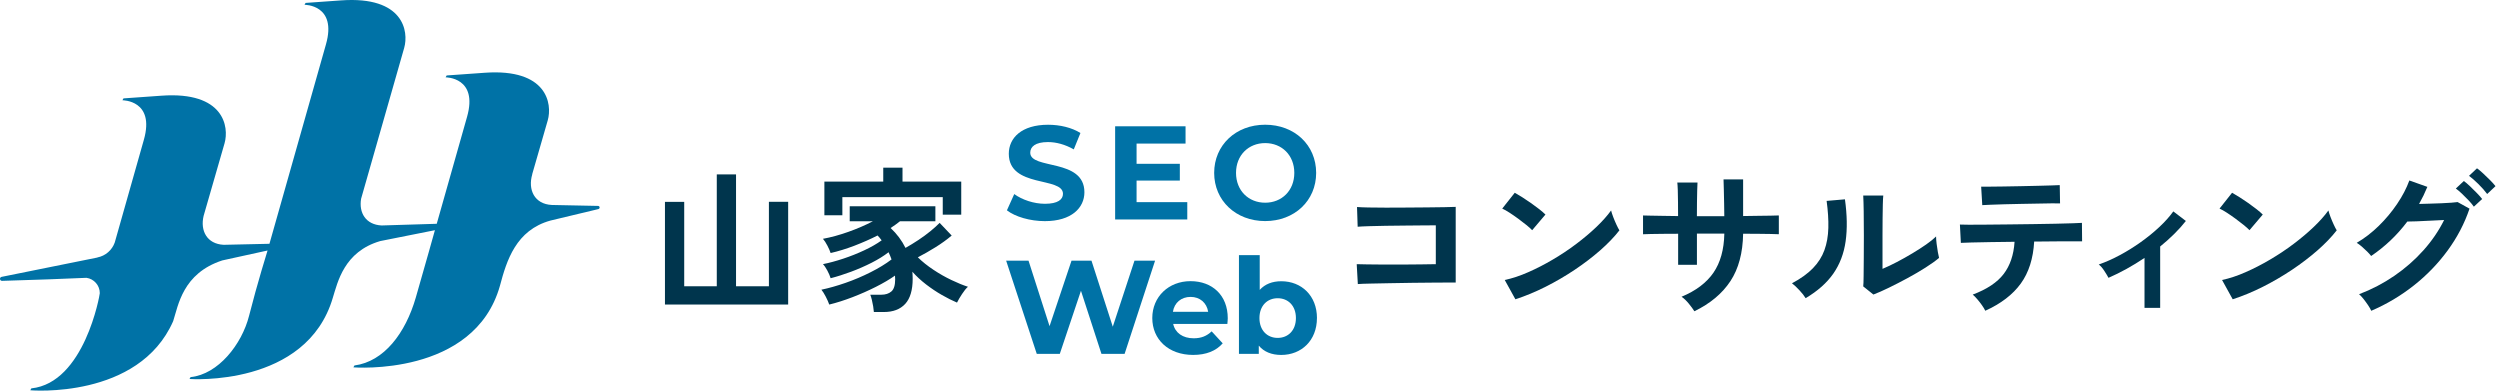
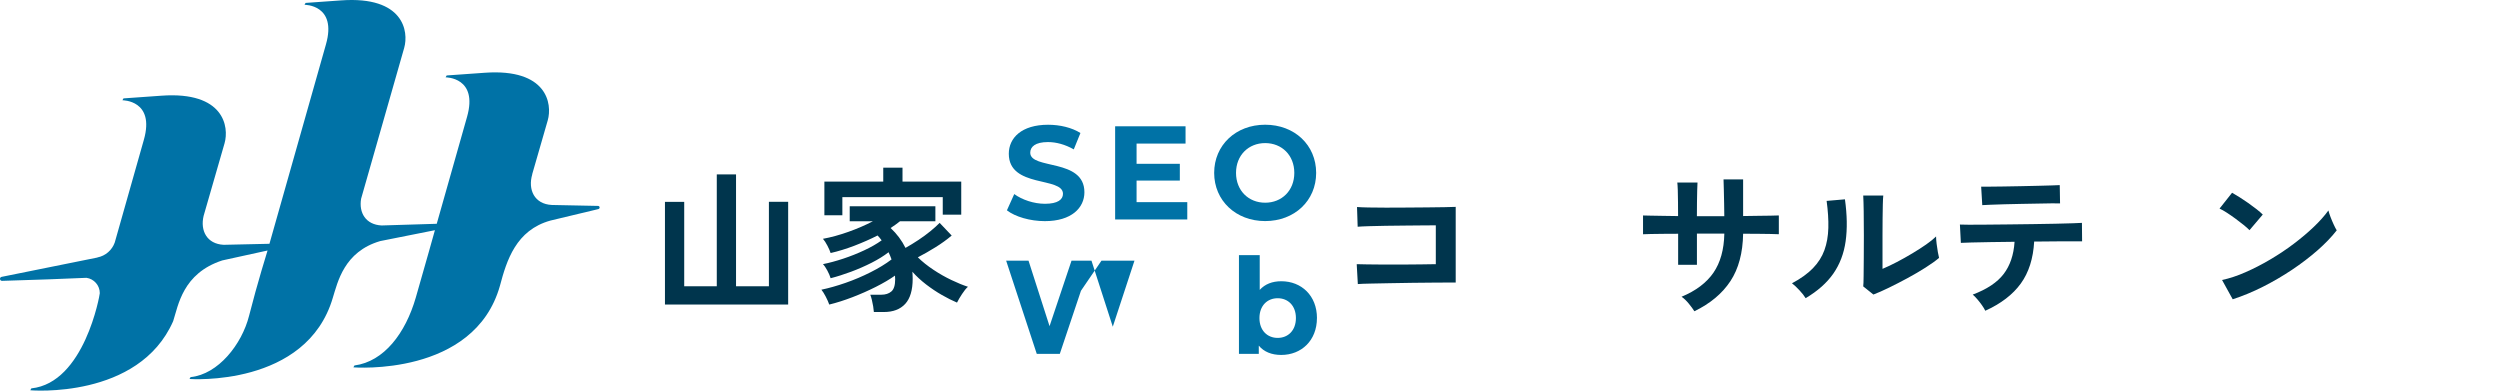
<svg xmlns="http://www.w3.org/2000/svg" width="352" height="55" viewBox="0 0 352 55" fill="none">
  <path d="M84.423 29.221C84.423 29.323 84.356 29.412 84.255 29.439L77.499 31.057C72.656 32.399 71.338 36.67 70.393 40.233C66.775 53.084 49.758 51.723 49.758 51.723L49.906 51.459C54.064 50.906 57.086 46.935 58.545 41.894C59.863 37.331 61.236 32.411 61.236 32.411C60.583 32.539 53.535 33.944 53.535 33.944C48.42 35.433 47.541 39.77 46.868 41.902C43.165 54.566 26.685 53.361 26.685 53.361L26.833 53.096C30.726 52.711 34.052 48.471 35.063 44.484C36.242 39.844 37.673 35.27 37.673 35.27L31.302 36.666C25.693 38.49 25.094 43.057 24.382 45.219C19.528 56.266 4.265 54.951 4.265 54.951L4.413 54.683C11.885 53.901 14.051 41.524 14.051 41.279C14.051 40.179 13.235 39.261 12.169 39.117H12.165C9.1 39.253 5.144 39.404 0.294 39.545H0.286C-0.06 39.545 -0.107 39.047 0.228 38.981L13.709 36.262L13.721 36.246C14.857 36.025 15.778 35.212 16.156 34.146L20.251 19.7C21.858 14.079 17.237 14.118 17.237 14.118L17.385 13.854L22.76 13.472C31.547 12.85 32.278 17.856 31.617 20.174C31.481 20.649 30.127 25.34 28.672 30.384C28.672 30.388 28.669 30.396 28.669 30.4C28.171 32.473 29.128 34.352 31.496 34.469L37.938 34.325L45.892 6.257C47.498 0.637 42.877 0.675 42.877 0.675L43.025 0.411L48.054 0.053C56.841 -0.569 57.572 4.433 56.907 6.751C56.736 7.346 53.574 18.424 50.843 27.985C50.509 29.937 51.481 31.633 53.733 31.746L61.493 31.509L65.756 16.471C67.363 10.851 62.742 10.89 62.742 10.89L62.89 10.625L68.265 10.244C77.052 9.622 77.783 14.628 77.122 16.946C77.009 17.335 76.072 20.59 74.928 24.55C74.936 24.542 74.944 24.538 74.944 24.538C74.302 26.709 75.239 28.739 77.705 28.86L84.205 28.992C84.317 28.992 84.411 29.078 84.427 29.186C84.427 29.198 84.427 29.206 84.427 29.218L84.423 29.221Z" fill="#0072A6" />
  <path d="M191.182 39.996L191.026 37.195C191.334 37.211 191.824 37.222 192.493 37.226C193.162 37.234 193.928 37.242 194.795 37.249C195.663 37.257 196.557 37.257 197.475 37.249C198.393 37.242 199.264 37.234 200.089 37.226C200.914 37.218 201.602 37.207 202.162 37.195V31.726C201.707 31.726 201.093 31.726 200.322 31.738C199.552 31.75 198.708 31.753 197.798 31.761C196.888 31.769 195.986 31.781 195.095 31.792C194.204 31.808 193.411 31.823 192.714 31.847C192.014 31.87 191.497 31.893 191.159 31.925L191.069 29.147C191.423 29.178 191.96 29.198 192.679 29.213C193.399 29.229 194.224 29.237 195.149 29.237C196.075 29.237 197.036 29.237 198.028 29.225C199.019 29.217 199.98 29.21 200.906 29.202C201.832 29.194 202.652 29.182 203.364 29.171C204.076 29.155 204.609 29.14 204.963 29.128V39.778C204.138 39.778 203.201 39.778 202.151 39.789C201.1 39.797 200.011 39.809 198.887 39.821C197.763 39.836 196.686 39.852 195.655 39.875C194.624 39.898 193.718 39.914 192.932 39.929C192.146 39.945 191.563 39.964 191.178 39.996H191.182Z" fill="#00354D" />
-   <path d="M215.726 32.41C215.535 32.204 215.267 31.963 214.92 31.683C214.574 31.403 214.193 31.111 213.773 30.8C213.353 30.493 212.944 30.209 212.548 29.952C212.151 29.695 211.805 29.501 211.513 29.369L213.279 27.14C213.575 27.303 213.917 27.509 214.314 27.758C214.71 28.007 215.119 28.28 215.539 28.575C215.959 28.871 216.352 29.159 216.717 29.446C217.083 29.734 217.379 29.987 217.6 30.209L215.726 32.414V32.41ZM213.365 42.134L211.867 39.423C212.909 39.202 214.01 38.84 215.165 38.33C216.321 37.825 217.476 37.23 218.639 36.545C219.802 35.86 220.903 35.125 221.945 34.34C222.987 33.554 223.933 32.757 224.781 31.948C225.625 31.138 226.313 30.368 226.842 29.633C226.9 29.882 227.002 30.193 227.142 30.559C227.282 30.928 227.433 31.282 227.593 31.628C227.756 31.975 227.892 32.243 228.013 32.434C227.293 33.359 226.391 34.297 225.31 35.246C224.228 36.195 223.034 37.105 221.727 37.98C220.42 38.855 219.051 39.653 217.628 40.372C216.2 41.092 214.784 41.679 213.372 42.138L213.365 42.134Z" fill="#00354D" />
  <path d="M238.573 43.831C238.382 43.523 238.118 43.162 237.78 42.749C237.441 42.337 237.103 42.014 236.764 41.781C238.779 40.945 240.273 39.817 241.253 38.397C242.229 36.977 242.743 35.145 242.786 32.893H238.927V37.281H236.282V32.913C235.563 32.913 234.866 32.913 234.197 32.924C233.528 32.932 232.941 32.94 232.431 32.948C231.926 32.955 231.56 32.967 231.338 32.983V30.338C231.502 30.338 231.828 30.346 232.319 30.361C232.813 30.377 233.408 30.388 234.104 30.392C234.8 30.4 235.528 30.412 236.274 30.423C236.274 29.746 236.274 29.093 236.263 28.459C236.255 27.829 236.243 27.265 236.232 26.771C236.216 26.277 236.193 25.923 236.165 25.701H239.009C238.993 25.923 238.978 26.281 238.966 26.782C238.95 27.284 238.939 27.852 238.935 28.49C238.927 29.128 238.923 29.782 238.923 30.443H242.782C242.782 29.929 242.774 29.342 242.758 28.677C242.743 28.016 242.727 27.374 242.716 26.747C242.7 26.121 242.684 25.627 242.673 25.258H245.431V30.419C246.15 30.404 246.846 30.392 247.515 30.388C248.184 30.381 248.779 30.373 249.301 30.365C249.822 30.357 250.207 30.346 250.46 30.334V32.979C250.223 32.963 249.845 32.952 249.324 32.944C248.803 32.936 248.204 32.928 247.527 32.92C246.85 32.913 246.154 32.909 245.431 32.909C245.388 35.612 244.793 37.837 243.645 39.579C242.498 41.322 240.81 42.738 238.573 43.823V43.831Z" fill="#00354D" />
  <path d="M254.229 41.979C254.038 41.656 253.75 41.286 253.369 40.878C252.988 40.465 252.634 40.135 252.311 39.886C253.533 39.24 254.513 38.532 255.256 37.77C255.999 37.008 256.539 36.156 256.878 35.222C257.216 34.289 257.399 33.25 257.43 32.103C257.461 30.955 257.379 29.683 257.189 28.287L259.768 28.065C260.075 30.271 260.11 32.235 259.865 33.966C259.624 35.693 259.044 37.21 258.134 38.521C257.224 39.828 255.921 40.983 254.233 41.983L254.229 41.979ZM263.778 41.473L262.343 40.325C262.374 40.092 262.389 39.606 262.397 38.871C262.405 38.136 262.413 37.261 262.42 36.245C262.428 35.23 262.432 34.203 262.432 33.157C262.432 31.862 262.424 30.738 262.409 29.785C262.393 28.828 262.374 28.081 262.343 27.536H265.166C265.135 27.801 265.116 28.225 265.1 28.804C265.085 29.384 265.073 30.049 265.069 30.8C265.061 31.55 265.057 32.297 265.057 33.048V37.856C265.688 37.591 266.368 37.268 267.096 36.887C267.823 36.506 268.543 36.101 269.258 35.673C269.97 35.246 270.624 34.829 271.211 34.417C271.798 34.005 272.261 33.631 272.599 33.293C272.599 33.573 272.627 33.919 272.677 34.328C272.728 34.74 272.786 35.133 272.852 35.506C272.918 35.88 272.973 36.148 273.02 36.311C272.533 36.724 271.899 37.179 271.114 37.677C270.328 38.178 269.484 38.669 268.589 39.155C267.691 39.641 266.819 40.088 265.975 40.501C265.131 40.913 264.4 41.236 263.782 41.469L263.778 41.473Z" fill="#00354D" />
  <path d="M279.523 43.745C279.418 43.523 279.266 43.267 279.06 42.975C278.854 42.679 278.632 42.399 278.399 42.127C278.166 41.855 277.952 41.637 277.761 41.478C279.76 40.727 281.211 39.762 282.117 38.576C283.02 37.394 283.533 35.88 283.65 34.044C282.487 34.06 281.375 34.076 280.309 34.087C279.243 34.103 278.337 34.118 277.586 34.142C276.835 34.165 276.337 34.181 276.089 34.196L275.956 31.617C276.131 31.633 276.551 31.641 277.213 31.641C277.874 31.641 278.691 31.641 279.659 31.629C280.628 31.621 281.686 31.61 282.825 31.598C283.965 31.582 285.101 31.567 286.233 31.555C287.365 31.54 288.419 31.52 289.399 31.501C290.375 31.477 291.2 31.458 291.869 31.435C292.538 31.411 292.962 31.396 293.137 31.38L293.16 33.982H289.897C289.06 33.982 288.146 33.99 287.162 34.006H286.412C286.279 36.402 285.649 38.378 284.525 39.926C283.401 41.478 281.736 42.753 279.531 43.753L279.523 43.745ZM279.103 28.883L278.947 26.281H280.048C280.608 26.281 281.277 26.273 282.055 26.258C282.833 26.242 283.65 26.226 284.502 26.215C285.354 26.199 286.17 26.184 286.948 26.16C287.726 26.137 288.391 26.121 288.944 26.106C289.496 26.09 289.85 26.075 290.013 26.063L290.056 28.642C289.866 28.626 289.492 28.622 288.944 28.63C288.391 28.638 287.738 28.65 286.98 28.665C286.221 28.681 285.428 28.696 284.599 28.708C283.767 28.724 282.969 28.739 282.207 28.762C281.441 28.786 280.783 28.805 280.235 28.828C279.683 28.852 279.305 28.867 279.099 28.883H279.103Z" fill="#00354D" />
-   <path d="M301.947 43.349V36.316C300.255 37.448 298.567 38.381 296.875 39.117C296.711 38.809 296.509 38.467 296.256 38.09C296.007 37.716 295.754 37.432 295.505 37.242C296.474 36.903 297.47 36.464 298.481 35.919C299.496 35.375 300.476 34.764 301.426 34.087C302.375 33.41 303.246 32.703 304.039 31.96C304.833 31.217 305.486 30.485 306.004 29.766L307.77 31.112C307.283 31.73 306.735 32.345 306.116 32.952C305.498 33.562 304.845 34.146 304.152 34.706V43.349H301.947Z" fill="#00354D" />
  <path d="M316.724 32.41C316.533 32.204 316.265 31.963 315.918 31.683C315.572 31.403 315.191 31.111 314.771 30.8C314.351 30.493 313.942 30.209 313.546 29.952C313.149 29.695 312.803 29.501 312.511 29.369L314.277 27.14C314.573 27.303 314.915 27.509 315.312 27.758C315.708 28.007 316.117 28.28 316.537 28.575C316.957 28.871 317.35 29.159 317.715 29.446C318.081 29.734 318.377 29.987 318.598 30.209L316.724 32.414V32.41ZM314.363 42.134L312.865 39.423C313.907 39.202 315.008 38.84 316.163 38.33C317.319 37.825 318.474 37.23 319.637 36.545C320.8 35.86 321.901 35.125 322.943 34.34C323.986 33.554 324.931 32.757 325.779 31.948C326.623 31.138 327.311 30.368 327.84 29.633C327.898 29.882 328 30.193 328.14 30.559C328.28 30.928 328.431 31.282 328.591 31.628C328.754 31.975 328.89 32.243 329.011 32.434C328.291 33.359 327.389 34.297 326.308 35.246C325.226 36.195 324.032 37.105 322.725 37.98C321.418 38.855 320.049 39.653 318.626 40.372C317.198 41.092 315.782 41.679 314.37 42.138L314.363 42.134Z" fill="#00354D" />
-   <path d="M333.877 43.765C333.772 43.532 333.624 43.263 333.425 42.972C333.227 42.676 333.013 42.388 332.788 42.1C332.558 41.812 332.352 41.591 332.157 41.427C333.935 40.751 335.588 39.887 337.121 38.837C338.649 37.787 340.014 36.593 341.212 35.255C342.41 33.916 343.383 32.489 344.134 30.976C343.515 31.007 342.858 31.038 342.162 31.073C341.461 31.108 340.824 31.139 340.244 31.163C339.664 31.186 339.233 31.194 338.953 31.194C337.513 33.104 335.814 34.722 333.857 36.044C333.725 35.869 333.542 35.663 333.305 35.426C333.071 35.192 332.819 34.959 332.554 34.73C332.29 34.5 332.048 34.321 331.827 34.189C332.916 33.559 333.947 32.761 334.927 31.808C335.903 30.852 336.767 29.821 337.517 28.708C338.268 27.6 338.84 26.499 339.237 25.41L341.773 26.312C341.434 27.137 341.045 27.938 340.606 28.716C341.076 28.701 341.586 28.685 342.138 28.673C342.691 28.658 343.227 28.642 343.749 28.619C344.27 28.596 344.733 28.572 345.137 28.541C345.542 28.51 345.837 28.483 346.032 28.452L347.708 29.377C347.004 31.466 345.977 33.426 344.631 35.266C343.286 37.102 341.699 38.748 339.867 40.194C338.035 41.641 336.039 42.828 333.881 43.757L333.877 43.765ZM348.319 29.101C348.113 28.806 347.86 28.502 347.556 28.187C347.257 27.872 346.95 27.565 346.642 27.273C346.335 26.977 346.047 26.736 345.783 26.546L346.907 25.488C347.14 25.651 347.424 25.888 347.755 26.203C348.085 26.518 348.412 26.841 348.735 27.172C349.058 27.503 349.307 27.787 349.486 28.02L348.319 29.101ZM350.194 27.316C349.871 26.876 349.459 26.41 348.961 25.916C348.459 25.422 348.019 25.037 347.638 24.756L348.762 23.698C348.996 23.862 349.283 24.099 349.622 24.414C349.96 24.729 350.291 25.052 350.614 25.375C350.937 25.698 351.185 25.978 351.364 26.211L350.198 27.312L350.194 27.316Z" fill="#00354D" />
  <path d="M93.626 42.885V28.419H96.337V40.306H100.923V24.557H103.634V40.302H108.262V28.416H110.973V42.881H93.622L93.626 42.885Z" fill="#00354D" />
  <path d="M123.04 43.92C123.024 43.698 122.993 43.434 122.942 43.127C122.892 42.819 122.83 42.512 122.756 42.212C122.682 41.913 122.608 41.672 122.534 41.497H124.078C124.681 41.497 125.159 41.341 125.51 41.034C125.863 40.727 126.039 40.159 126.039 39.334C126.039 39.245 126.039 39.159 126.027 39.07C126.019 38.98 126.015 38.895 126.015 38.805C125.264 39.334 124.366 39.863 123.316 40.392C122.266 40.921 121.165 41.407 120.021 41.847C118.874 42.286 117.785 42.633 116.758 42.882C116.653 42.574 116.493 42.205 116.272 41.781C116.05 41.353 115.844 41.022 115.653 40.789C116.711 40.567 117.843 40.248 119.049 39.828C120.255 39.408 121.425 38.914 122.565 38.338C123.705 37.767 124.693 37.164 125.529 36.53C125.471 36.355 125.405 36.18 125.331 36.012C125.257 35.845 125.183 35.678 125.109 35.515C124.448 36.028 123.654 36.522 122.728 36.993C121.803 37.463 120.834 37.887 119.831 38.261C118.823 38.634 117.866 38.941 116.952 39.175C116.863 38.867 116.711 38.506 116.489 38.093C116.268 37.681 116.062 37.382 115.871 37.191C116.754 37.016 117.703 36.759 118.726 36.421C119.749 36.082 120.737 35.69 121.69 35.242C122.647 34.795 123.46 34.328 124.136 33.842C123.946 33.578 123.755 33.348 123.565 33.157C122.55 33.671 121.464 34.149 120.313 34.593C119.158 35.032 118.038 35.378 116.952 35.627C116.863 35.347 116.715 35.001 116.501 34.593C116.287 34.18 116.077 33.858 115.871 33.624C117.003 33.418 118.197 33.091 119.453 32.644C120.71 32.197 121.861 31.699 122.903 31.154H119.64V29.038H131.702V31.154H126.719C126.338 31.462 125.895 31.78 125.397 32.103C126.28 32.928 126.976 33.861 127.493 34.904C128.096 34.566 128.703 34.196 129.314 33.791C129.924 33.387 130.488 32.971 131.009 32.547C131.531 32.119 131.962 31.73 132.301 31.38L133.997 33.165C133.32 33.737 132.565 34.285 131.725 34.807C130.889 35.328 130.057 35.802 129.232 36.23C129.862 36.849 130.593 37.432 131.426 37.984C132.254 38.537 133.102 39.019 133.962 39.428C134.821 39.84 135.595 40.155 136.288 40.377C136.023 40.61 135.743 40.952 135.451 41.404C135.156 41.851 134.922 42.251 134.747 42.605C134.086 42.325 133.378 41.971 132.62 41.536C131.861 41.104 131.122 40.606 130.391 40.046C129.664 39.486 129.022 38.891 128.462 38.261C128.477 38.424 128.489 38.587 128.493 38.758C128.501 38.93 128.505 39.093 128.505 39.256C128.505 40.843 128.154 42.022 127.458 42.784C126.758 43.547 125.758 43.932 124.448 43.932H123.036L123.04 43.92ZM116.073 30.314V25.573H124.362V23.608H127.073V25.573H135.343V30.225H132.74V27.755H118.605V30.314H116.069H116.073Z" fill="#00354D" />
  <path d="M141.775 29.611L142.806 27.324C143.91 28.129 145.559 28.693 147.135 28.693C148.936 28.693 149.667 28.094 149.667 27.289C149.667 24.834 142.039 26.519 142.039 21.649C142.039 19.42 143.84 17.565 147.57 17.565C149.22 17.565 150.908 17.957 152.125 18.728L151.188 21.034C149.97 20.342 148.714 20.003 147.551 20.003C145.75 20.003 145.058 20.676 145.058 21.501C145.058 23.92 152.685 22.252 152.685 27.067C152.685 29.261 150.869 31.136 147.119 31.136C145.038 31.136 142.938 30.517 141.779 29.619L141.775 29.611Z" fill="#0072A6" />
  <path d="M167.17 28.466V30.901H157.011V17.782H166.925V20.216H160.029V23.064H166.12V25.425H160.029V28.462H167.17V28.466Z" fill="#0072A6" />
  <path d="M170.955 24.344C170.955 20.447 173.993 17.561 178.135 17.561C182.278 17.561 185.315 20.427 185.315 24.344C185.315 28.261 182.262 31.128 178.135 31.128C174.008 31.128 170.955 28.241 170.955 24.344ZM182.239 24.344C182.239 21.851 180.477 20.147 178.135 20.147C175.794 20.147 174.032 21.855 174.032 24.344C174.032 26.833 175.794 28.541 178.135 28.541C180.477 28.541 182.239 26.837 182.239 24.344Z" fill="#0072A6" />
-   <path d="M162.635 36.704L158.345 49.824H155.085L152.199 40.94L149.22 49.824H145.976L141.666 36.704H144.817L147.777 45.926L150.869 36.704H153.681L156.68 46L159.734 36.704H162.639H162.635Z" fill="#0072A6" />
-   <path d="M172.811 45.609H165.183C165.463 46.865 166.533 47.631 168.069 47.631C169.139 47.631 169.905 47.312 170.601 46.655L172.157 48.343C171.22 49.413 169.816 49.973 167.995 49.973C164.51 49.973 162.242 47.779 162.242 44.78C162.242 41.781 164.549 39.587 167.622 39.587C170.695 39.587 172.869 41.575 172.869 44.815C172.869 45.041 172.83 45.36 172.814 45.601L172.811 45.609ZM165.144 43.905H170.111C169.905 42.629 168.948 41.804 167.637 41.804C166.327 41.804 165.35 42.61 165.144 43.905Z" fill="#0072A6" />
+   <path d="M162.635 36.704H155.085L152.199 40.94L149.22 49.824H145.976L141.666 36.704H144.817L147.777 45.926L150.869 36.704H153.681L156.68 46L159.734 36.704H162.639H162.635Z" fill="#0072A6" />
  <path d="M185.425 44.784C185.425 47.95 183.231 49.976 180.403 49.976C179.053 49.976 177.968 49.545 177.237 48.666V49.828H174.444V35.923H177.369V40.816C178.12 39.992 179.151 39.599 180.407 39.599C183.239 39.599 185.429 41.621 185.429 44.791L185.425 44.784ZM182.465 44.784C182.465 43.041 181.36 41.991 179.897 41.991C178.435 41.991 177.33 43.041 177.33 44.784C177.33 46.526 178.435 47.576 179.897 47.576C181.36 47.576 182.465 46.526 182.465 44.784Z" fill="#0072A6" />
</svg>